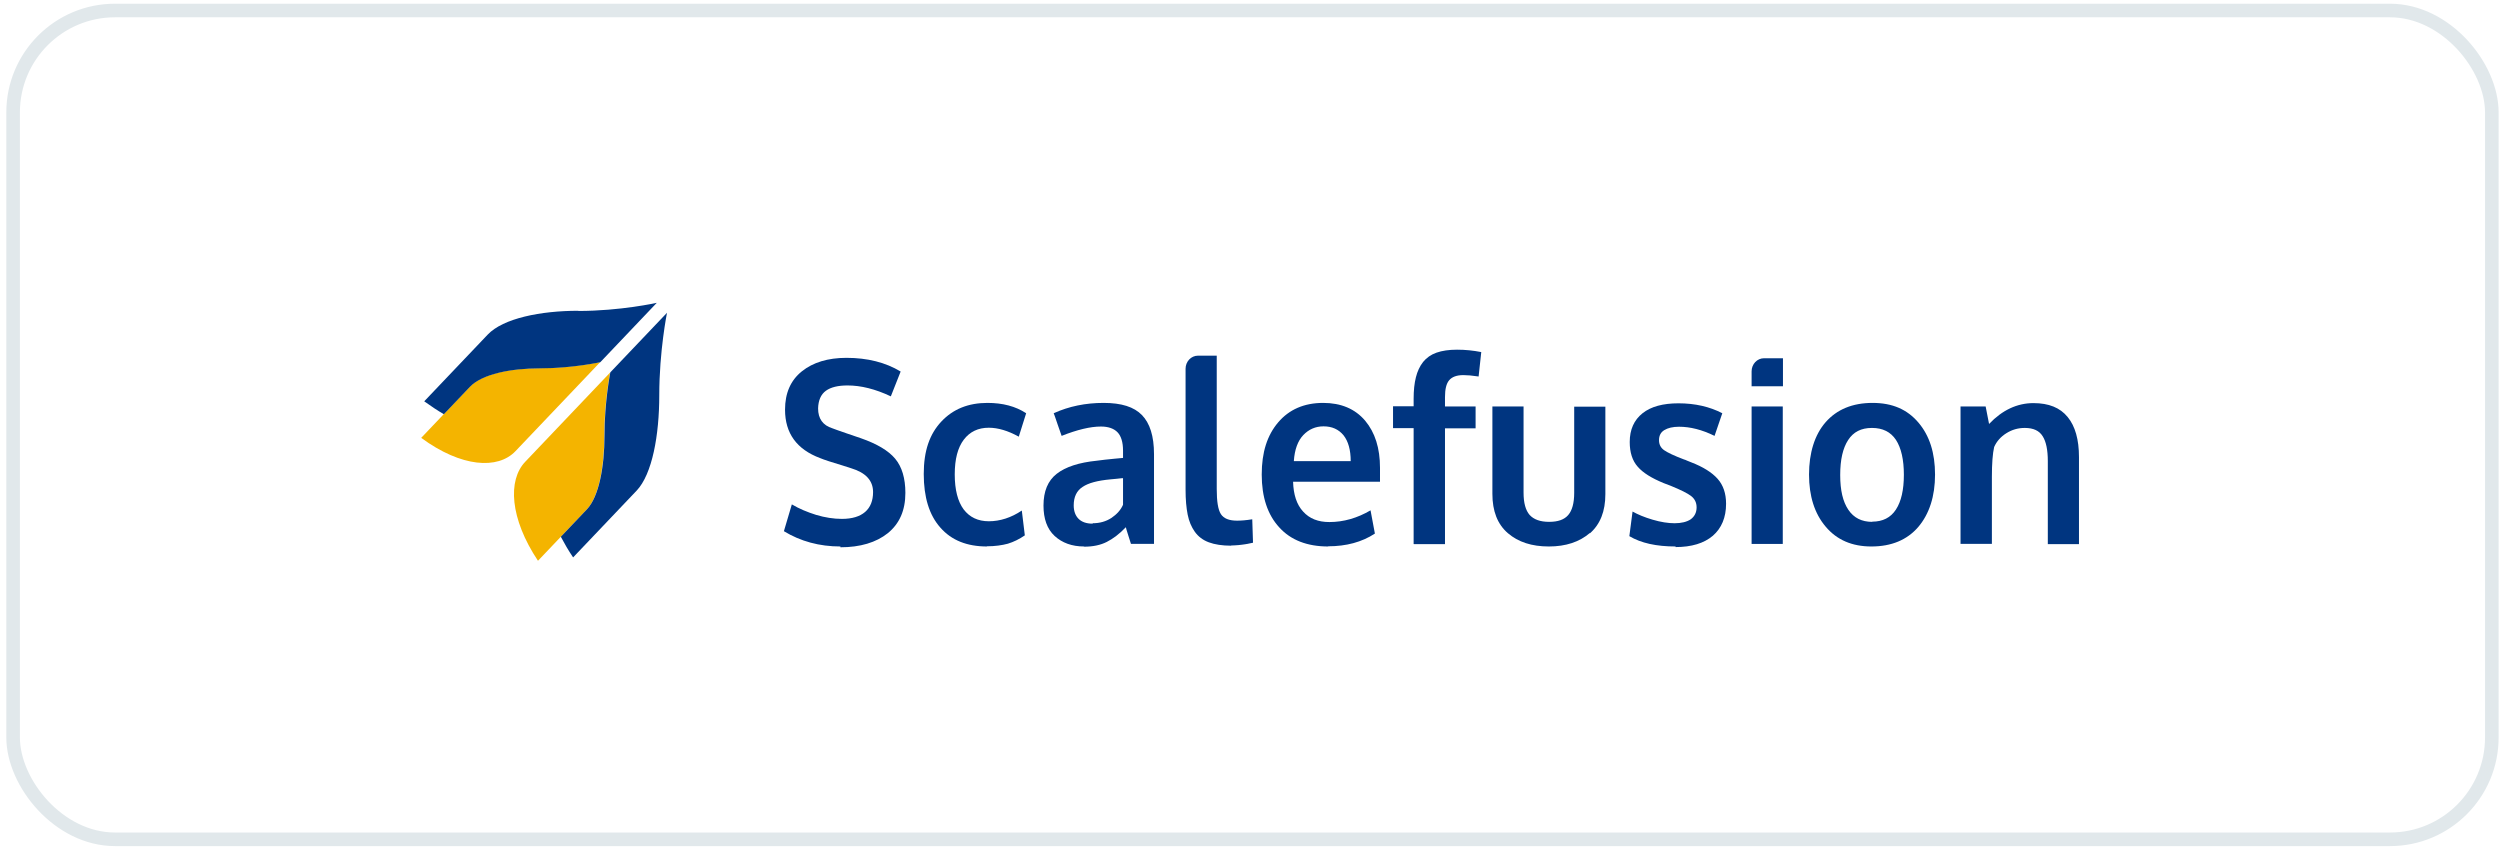
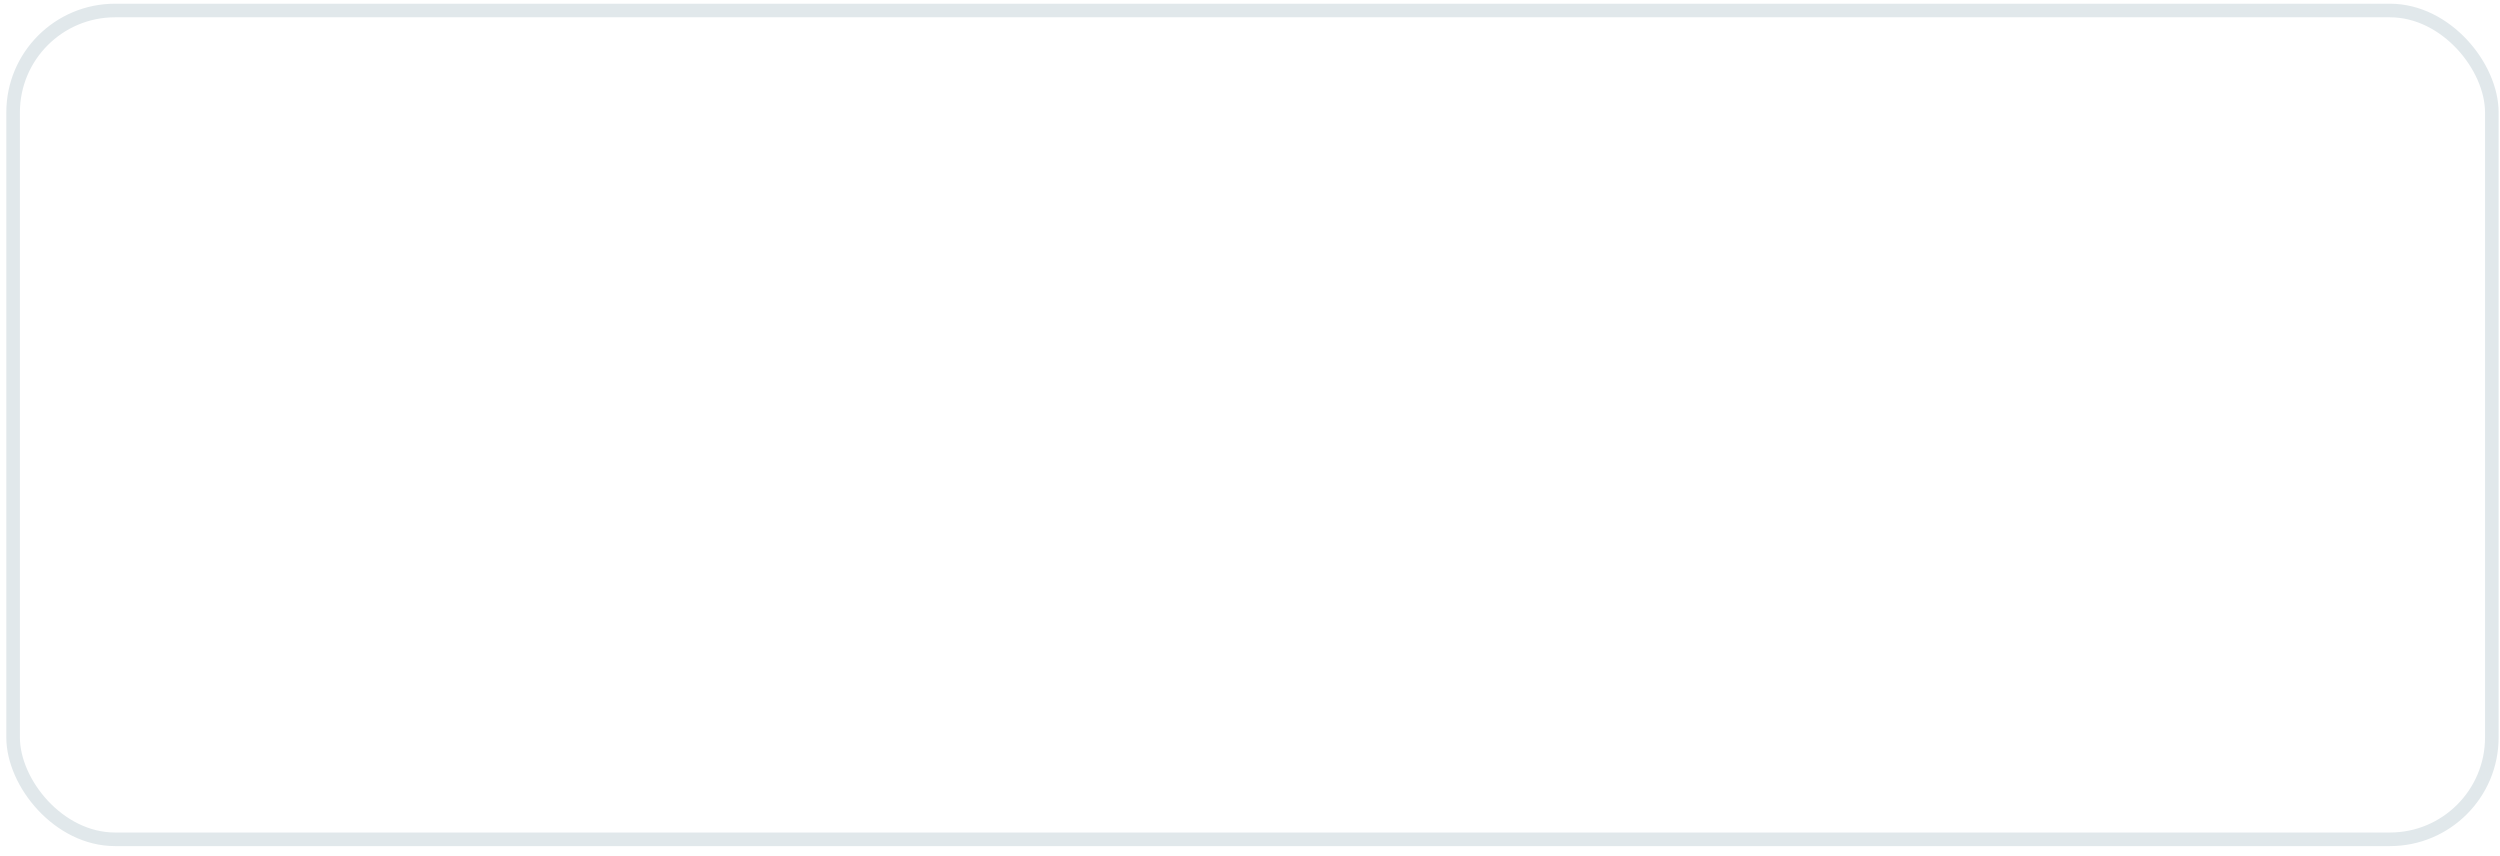
<svg xmlns="http://www.w3.org/2000/svg" width="184" height="63" viewBox="0 0 184 63" fill="none">
  <rect x="0.965" y="0.773" width="182.434" height="61" rx="7.5" stroke="#E1E8EB" />
  <g clip-path="url(#clip0_1293_6021)">
    <path fill-rule="evenodd" clip-rule="evenodd" d="M34.587 28.456C34.24 28.821 33.475 29.625 32.669 30.473C32.099 31.072 31.501 31.701 31 32.227C33.962 34.404 36.645 34.565 37.938 33.206C38.453 32.665 39.315 31.759 40.233 30.794C41.081 29.903 42.652 28.251 44.182 26.644C44.182 26.644 42.124 27.097 39.732 27.097C37.591 27.097 35.477 27.52 34.587 28.456Z" fill="#F4B400" />
    <path fill-rule="evenodd" clip-rule="evenodd" d="M44.475 32.095C44.475 29.581 44.906 27.418 44.906 27.418C43.377 29.026 41.806 30.677 40.957 31.569L38.663 33.98C37.356 35.34 37.523 38.16 39.595 41.273L41.263 39.52L43.182 37.503C44.072 36.567 44.475 34.346 44.475 32.095Z" fill="#F4B400" />
    <path fill-rule="evenodd" clip-rule="evenodd" d="M42.569 22.873C39.788 22.873 37.035 23.428 35.895 24.627C35.116 25.445 32.794 27.886 31.223 29.537C31.709 29.888 32.196 30.21 32.669 30.487C33.475 29.64 34.24 28.836 34.588 28.47C35.477 27.535 37.591 27.111 39.732 27.111C42.124 27.111 44.182 26.658 44.182 26.658C46.295 24.436 48.339 22.288 48.339 22.288C48.339 22.288 45.67 22.887 42.555 22.887L42.569 22.873Z" fill="#003580" />
    <path fill-rule="evenodd" clip-rule="evenodd" d="M44.92 27.403C44.92 27.403 44.489 29.566 44.489 32.08C44.489 34.331 44.086 36.552 43.196 37.488L41.277 39.505C41.541 40.002 41.834 40.513 42.181 41.025C43.752 39.373 46.061 36.947 46.853 36.114C48.007 34.901 48.522 32.022 48.522 29.099C48.522 25.825 49.092 23.019 49.092 23.019C49.092 23.019 47.048 25.167 44.934 27.389L44.92 27.403Z" fill="#003580" />
-     <path fill-rule="evenodd" clip-rule="evenodd" d="M61.853 40.221C60.309 40.221 58.919 39.842 57.695 39.096L58.279 37.123C58.822 37.445 59.419 37.693 60.073 37.898C60.713 38.088 61.352 38.19 61.964 38.19C62.715 38.19 63.285 38.015 63.674 37.678C64.064 37.342 64.258 36.845 64.258 36.217C64.258 35.369 63.716 34.785 62.645 34.463C62.576 34.434 62.353 34.375 62.006 34.258C61.658 34.156 61.324 34.054 61.019 33.952C60.713 33.849 60.49 33.776 60.365 33.718C58.641 33.075 57.779 31.891 57.779 30.151C57.779 28.924 58.196 27.988 59.016 27.331C59.837 26.673 60.935 26.337 62.298 26.337C63.841 26.337 65.176 26.673 66.288 27.345L65.565 29.172C64.425 28.631 63.355 28.369 62.381 28.369C61.672 28.369 61.144 28.5 60.782 28.763C60.421 29.026 60.226 29.465 60.212 30.064C60.212 30.809 60.56 31.306 61.269 31.525C61.408 31.584 61.755 31.701 62.298 31.891C62.84 32.081 63.202 32.198 63.368 32.256C64.536 32.665 65.385 33.162 65.885 33.761C66.386 34.361 66.636 35.209 66.636 36.275C66.636 37.562 66.205 38.541 65.343 39.242C64.481 39.929 63.313 40.28 61.853 40.28V40.221Z" fill="#003580" />
-     <path fill-rule="evenodd" clip-rule="evenodd" d="M72.646 40.221C71.172 40.221 70.032 39.768 69.212 38.833C68.391 37.912 67.988 36.597 67.988 34.887C67.988 33.177 68.419 31.949 69.281 31.028C70.144 30.107 71.27 29.654 72.674 29.654C73.8 29.654 74.746 29.903 75.525 30.414L74.982 32.139C74.19 31.701 73.453 31.481 72.772 31.481C71.993 31.481 71.381 31.773 70.936 32.358C70.491 32.943 70.269 33.79 70.269 34.916C70.269 36.041 70.491 36.904 70.922 37.488C71.367 38.073 71.979 38.365 72.785 38.365C73.592 38.365 74.426 38.102 75.205 37.576L75.427 39.403C75.024 39.681 74.607 39.885 74.176 40.017C73.745 40.133 73.23 40.207 72.632 40.207L72.646 40.221Z" fill="#003580" />
    <path fill-rule="evenodd" clip-rule="evenodd" d="M80.416 38.511C80.944 38.511 81.403 38.38 81.806 38.117C82.196 37.853 82.488 37.532 82.655 37.152V35.194C82.655 35.194 82.488 35.194 82.196 35.237C81.904 35.267 81.751 35.281 81.723 35.281C80.791 35.369 80.11 35.544 79.679 35.837C79.248 36.114 79.025 36.567 79.025 37.196C79.025 37.62 79.151 37.956 79.387 38.19C79.623 38.423 79.971 38.541 80.416 38.541V38.511ZM79.79 40.221C78.9 40.221 78.177 39.958 77.621 39.447C77.065 38.935 76.801 38.175 76.801 37.211C76.801 36.158 77.121 35.383 77.774 34.872C78.428 34.361 79.415 34.039 80.736 33.907C80.917 33.878 81.111 33.864 81.32 33.834C81.528 33.805 81.765 33.791 82.029 33.761C82.293 33.732 82.502 33.717 82.655 33.703V33.162C82.655 32.548 82.516 32.095 82.251 31.817C81.987 31.54 81.57 31.393 81.028 31.393C80.249 31.393 79.276 31.627 78.136 32.081C78.136 32.066 78.038 31.788 77.844 31.247C77.663 30.707 77.566 30.429 77.552 30.414C78.678 29.903 79.901 29.654 81.222 29.654C82.543 29.654 83.461 29.947 84.045 30.546C84.629 31.145 84.935 32.095 84.935 33.425V40.031H83.239C83.239 40.031 83.169 39.797 83.044 39.417C82.919 39.037 82.863 38.818 82.863 38.803C82.391 39.3 81.918 39.651 81.459 39.885C81 40.119 80.444 40.236 79.79 40.236V40.221Z" fill="#003580" />
    <path fill-rule="evenodd" clip-rule="evenodd" d="M90.609 40.163C89.955 40.163 89.399 40.075 88.968 39.914C88.537 39.754 88.189 39.49 87.939 39.14C87.689 38.789 87.508 38.365 87.411 37.868C87.313 37.371 87.258 36.772 87.258 36.041V27.14C87.258 26.614 87.661 26.176 88.175 26.176H89.552V35.997C89.552 36.904 89.649 37.517 89.858 37.839C90.067 38.16 90.456 38.321 91.054 38.321C91.346 38.321 91.721 38.292 92.166 38.219L92.222 39.944C92.222 39.944 92.138 39.958 92.013 39.987C91.874 40.017 91.749 40.046 91.624 40.06C91.499 40.075 91.346 40.104 91.151 40.119C90.957 40.133 90.776 40.148 90.623 40.148L90.609 40.163Z" fill="#003580" />
-     <path fill-rule="evenodd" clip-rule="evenodd" d="M95.213 33.937H99.412C99.412 33.118 99.232 32.475 98.884 32.037C98.522 31.598 98.036 31.379 97.41 31.379C96.826 31.379 96.326 31.598 95.922 32.022C95.519 32.446 95.283 33.089 95.227 33.937H95.213ZM97.758 40.221C96.214 40.221 95.005 39.754 94.156 38.818C93.294 37.883 92.863 36.582 92.863 34.93C92.863 33.279 93.266 32.037 94.073 31.087C94.879 30.137 95.992 29.654 97.382 29.654C98.703 29.654 99.732 30.093 100.469 30.955C101.206 31.832 101.568 32.987 101.568 34.434C101.568 34.536 101.568 34.711 101.568 34.945C101.568 35.179 101.568 35.354 101.568 35.457H95.171C95.199 36.407 95.436 37.137 95.908 37.649C96.381 38.175 97.021 38.423 97.841 38.423C98.884 38.423 99.899 38.131 100.872 37.561L101.192 39.271C100.233 39.9 99.079 40.207 97.758 40.207V40.221Z" fill="#003580" />
    <path fill-rule="evenodd" clip-rule="evenodd" d="M104.043 40.031V31.51H102.527V29.903H104.043V29.347C104.043 28.733 104.099 28.207 104.21 27.769C104.321 27.33 104.488 26.965 104.738 26.643C104.988 26.337 105.308 26.103 105.725 25.956C106.143 25.81 106.643 25.737 107.241 25.737C107.839 25.737 108.423 25.796 109.021 25.913L108.826 27.71C108.353 27.637 107.978 27.608 107.7 27.608C107.213 27.608 106.866 27.74 106.657 27.988C106.448 28.236 106.351 28.646 106.351 29.23V29.917H108.604V31.525H106.351V40.046H104.057L104.043 40.031Z" fill="#003580" />
    <path fill-rule="evenodd" clip-rule="evenodd" d="M117.015 39.227C116.25 39.885 115.249 40.221 113.997 40.221C112.746 40.221 111.745 39.899 110.98 39.242C110.215 38.584 109.84 37.619 109.84 36.348V29.917H112.134V36.26C112.134 37.02 112.287 37.561 112.579 37.897C112.885 38.233 113.358 38.408 114.011 38.408C114.665 38.408 115.124 38.248 115.416 37.912C115.708 37.575 115.861 37.035 115.861 36.275V29.932H118.155V36.362C118.155 37.634 117.779 38.584 117.015 39.256V39.227Z" fill="#003580" />
-     <path fill-rule="evenodd" clip-rule="evenodd" d="M123.327 40.221C121.908 40.221 120.782 39.973 119.92 39.461L120.156 37.649C120.546 37.868 121.032 38.073 121.63 38.248C122.228 38.424 122.77 38.511 123.257 38.511C123.744 38.511 124.161 38.409 124.439 38.219C124.717 38.014 124.87 37.722 124.87 37.342C124.87 36.991 124.731 36.714 124.467 36.509C124.203 36.304 123.702 36.056 122.951 35.749C122.701 35.647 122.534 35.588 122.451 35.559C121.561 35.194 120.921 34.799 120.532 34.346C120.142 33.907 119.948 33.294 119.948 32.534C119.948 31.613 120.268 30.911 120.893 30.414C121.519 29.917 122.409 29.684 123.535 29.684C124.759 29.684 125.829 29.932 126.761 30.414L126.191 32.081C125.273 31.627 124.397 31.408 123.577 31.408C123.118 31.408 122.756 31.496 122.492 31.657C122.228 31.817 122.103 32.066 122.103 32.402C122.103 32.709 122.228 32.957 122.478 33.133C122.729 33.308 123.215 33.542 123.952 33.82C123.98 33.82 124.05 33.849 124.175 33.907C124.3 33.951 124.397 33.995 124.467 34.024C125.343 34.361 125.996 34.77 126.413 35.237C126.831 35.705 127.039 36.319 127.039 37.079C127.039 38.087 126.705 38.877 126.066 39.432C125.412 39.987 124.495 40.265 123.313 40.265L123.327 40.221Z" fill="#003580" />
    <path fill-rule="evenodd" clip-rule="evenodd" d="M128.918 40.032H131.212V29.918H128.918V40.032ZM128.918 28.442V27.331C128.918 26.805 129.321 26.366 129.836 26.366H131.226V28.427H128.932L128.918 28.442Z" fill="#003580" />
    <path fill-rule="evenodd" clip-rule="evenodd" d="M137.789 38.394C138.567 38.394 139.151 38.102 139.541 37.503C139.93 36.904 140.125 36.056 140.125 34.945C140.125 33.834 139.93 32.972 139.541 32.373C139.151 31.788 138.567 31.496 137.775 31.496C136.982 31.496 136.412 31.788 136.023 32.387C135.633 32.987 135.439 33.834 135.439 34.96C135.439 36.085 135.633 36.918 136.037 37.517C136.44 38.117 137.024 38.409 137.803 38.409L137.789 38.394ZM137.733 40.221C136.315 40.221 135.189 39.739 134.368 38.76C133.548 37.795 133.145 36.509 133.145 34.93C133.145 33.352 133.548 32.007 134.368 31.072C135.189 30.137 136.343 29.654 137.817 29.654C139.29 29.654 140.375 30.137 141.195 31.101C142.016 32.066 142.419 33.337 142.419 34.93C142.419 36.523 142.002 37.824 141.181 38.789C140.361 39.739 139.207 40.221 137.733 40.221Z" fill="#003580" />
    <path fill-rule="evenodd" clip-rule="evenodd" d="M144.295 40.031V29.917H146.144L146.395 31.204C147.368 30.18 148.466 29.669 149.662 29.669C150.788 29.669 151.623 30.005 152.179 30.692C152.735 31.364 153.013 32.358 153.013 33.644V40.046H150.719V33.937C150.719 33.118 150.594 32.504 150.343 32.11C150.093 31.701 149.662 31.496 149.023 31.496C148.522 31.496 148.077 31.627 147.66 31.89C147.243 32.154 146.951 32.49 146.77 32.899C146.659 33.381 146.603 34.112 146.603 35.106V40.031H144.309H144.295Z" fill="#003580" />
  </g>
  <defs>
    <clipPath id="clip0_1293_6021">
-       <rect width="122" height="19" fill="white" transform="translate(31 22.273)" />
-     </clipPath>
+       </clipPath>
  </defs>
</svg>